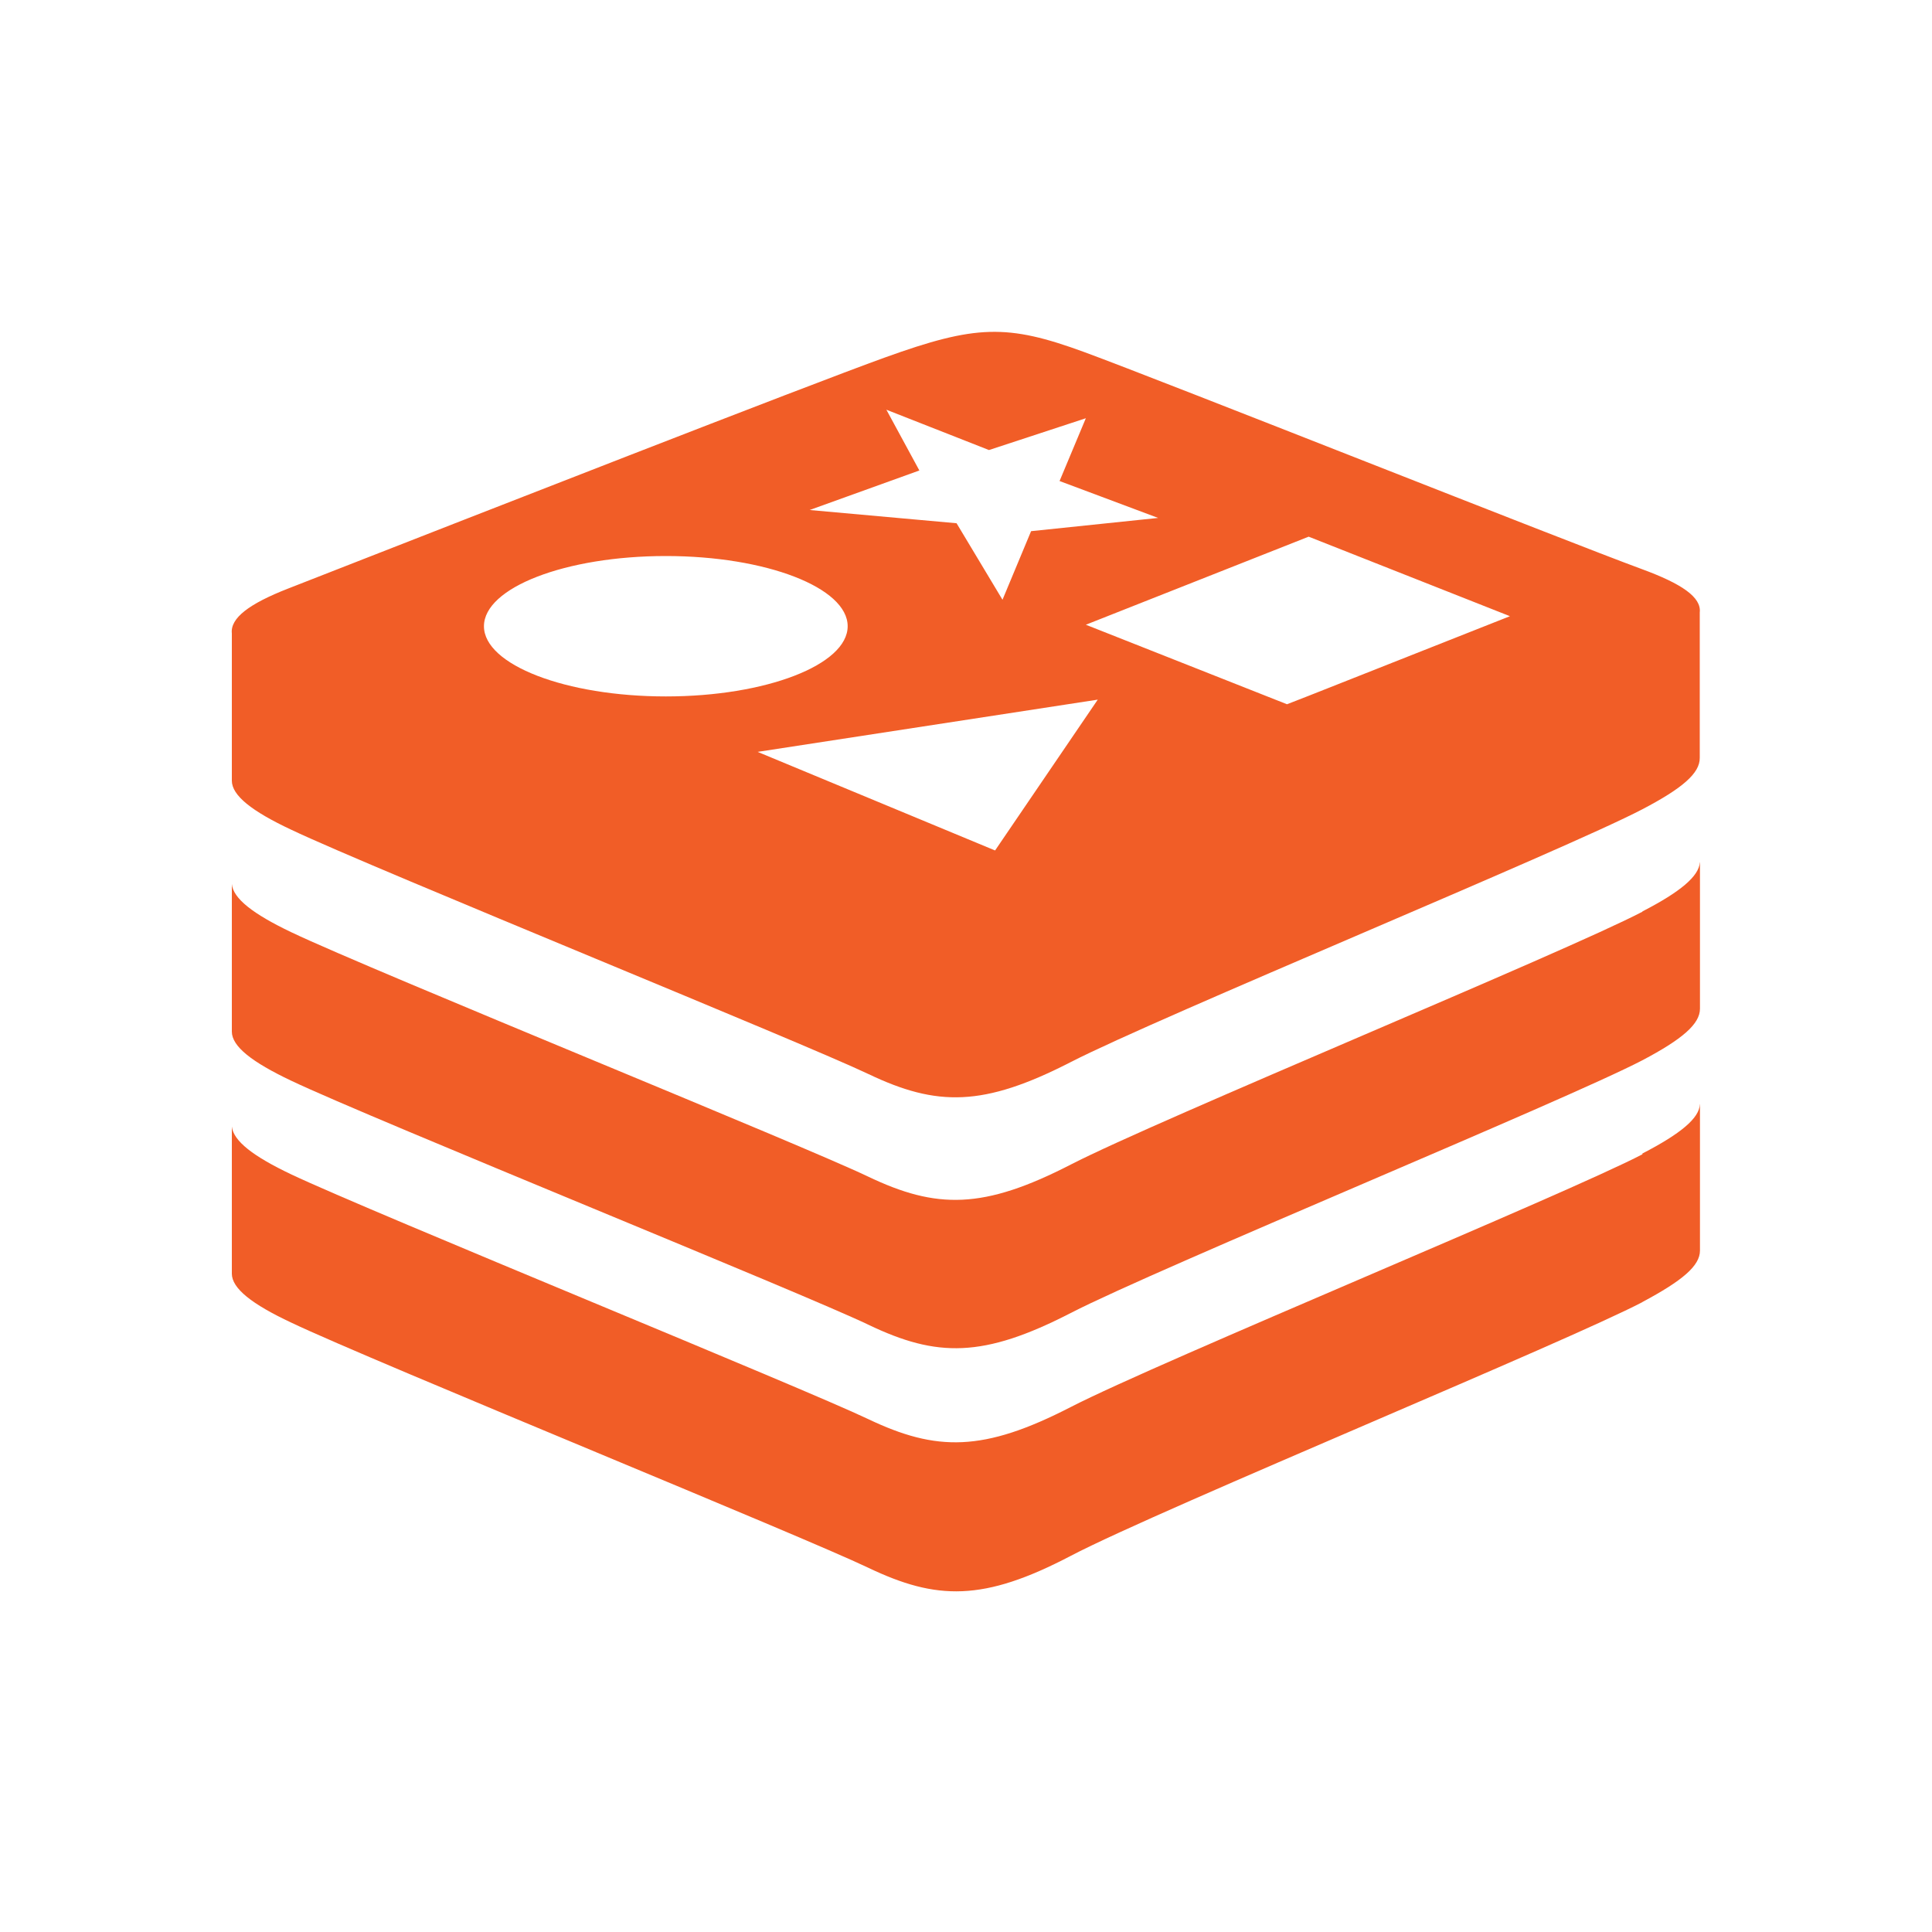
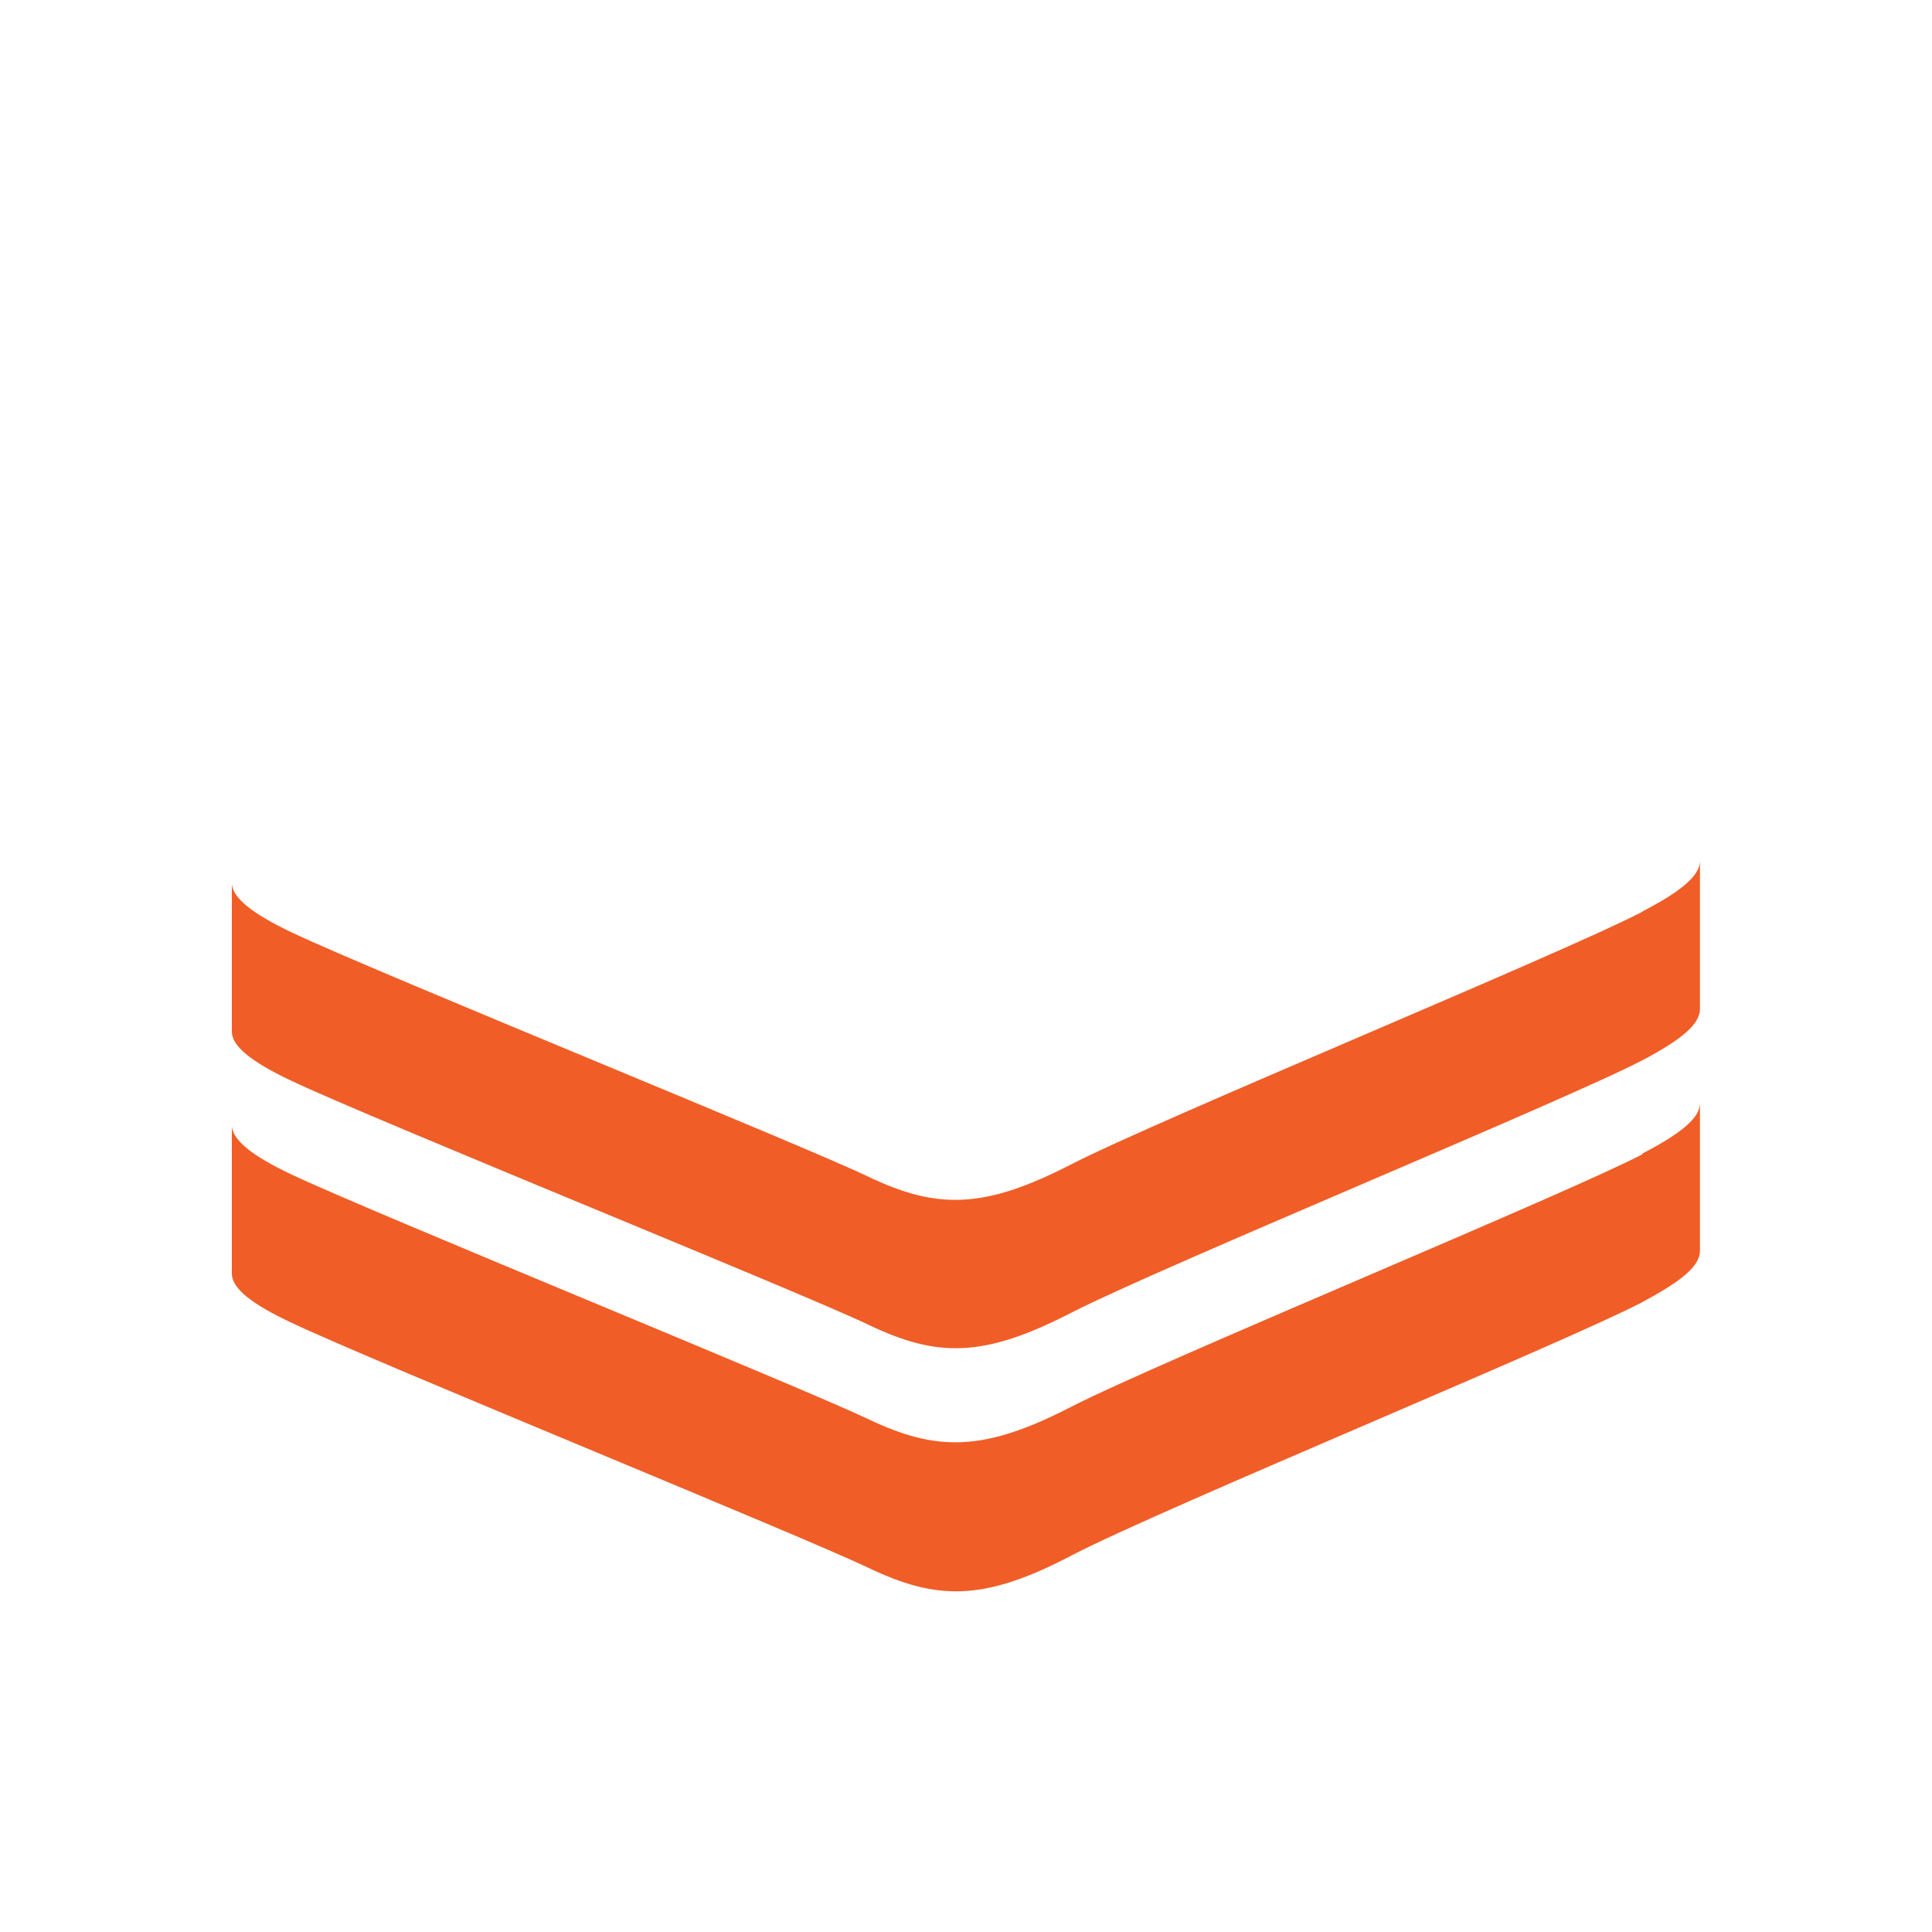
<svg xmlns="http://www.w3.org/2000/svg" alt="Redis" width="100" height="100" viewBox="0 0 100 100" fill="none">
-   <path fill-rule="evenodd" clip-rule="evenodd" d="M14.917 30.462C12.883 31.256 11.915 31.995 12 32.785V40.407C12 41.176 13.038 41.99 15.073 42.946C17.161 43.941 24.134 46.839 30.87 49.638C37.161 52.252 43.245 54.78 44.955 55.595C48.495 57.282 50.898 57.297 55.424 54.972C57.691 53.807 64.093 51.058 70.428 48.338C76.742 45.627 82.99 42.944 85.01 41.887C87.081 40.802 87.99 40.023 87.979 39.224V31.705C88.072 30.909 87.043 30.213 84.964 29.45C83.017 28.735 76.898 26.332 70.734 23.911C64.457 21.445 58.133 18.961 56.12 18.223C52.128 16.759 50.504 16.811 45.806 18.503C41.694 19.984 24.15 26.85 17.182 29.576L17.18 29.577C16.188 29.965 15.411 30.269 14.917 30.462ZM51.189 23.294L56.203 21.648L54.843 24.898L59.945 26.808L53.369 27.493L51.889 31.043L49.512 27.083L41.908 26.398L47.586 24.352L45.879 21.207L51.189 23.294ZM66.615 36.452L67.746 36.011L78.154 31.894L67.736 27.778L56.203 32.336L66.615 36.452ZM39.214 38.917L51.505 44.02L56.82 36.213L39.214 38.917ZM34.465 28.78C39.655 28.78 43.875 30.415 43.875 32.414C43.875 34.412 39.645 36.047 34.465 36.047C29.285 36.047 25.049 34.412 25.049 32.414C25.049 30.415 29.269 28.78 34.465 28.78Z" fill="#F15D27" />
  <path d="M70.493 53.613C76.785 50.912 82.996 48.245 85.01 47.191V47.176C86.968 46.166 87.94 45.356 87.984 44.63L87.99 44.632V52.211C87.99 53 87.081 53.788 85.01 54.879C83.003 55.926 76.828 58.576 70.559 61.267C64.181 64.004 57.707 66.784 55.424 67.959C50.898 70.289 48.495 70.269 44.955 68.571C43.225 67.742 37.014 65.166 30.643 62.524C23.978 59.759 17.138 56.922 15.073 55.937C13.038 54.972 12 54.162 12 53.394V45.753C12.064 46.504 13.091 47.303 15.073 48.25C17.16 49.248 24.118 52.141 30.845 54.937L30.846 54.937L30.848 54.938C37.138 57.552 43.224 60.082 44.934 60.9C48.474 62.592 50.898 62.607 55.424 60.277C57.699 59.106 64.137 56.342 70.493 53.613Z" fill="#F15D27" />
  <path d="M70.625 66.106C76.871 63.424 83.01 60.788 85.01 59.747V59.706C86.989 58.682 87.961 57.876 87.985 57.15L87.99 57.152V64.73C87.99 65.519 87.081 66.287 85.01 67.393V67.398C83.048 68.424 77.1 70.984 70.976 73.619C64.466 76.421 57.756 79.308 55.424 80.53C50.898 82.902 48.474 82.835 44.934 81.143C43.224 80.325 37.138 77.787 30.849 75.164L30.848 75.164L30.847 75.163L30.846 75.162C24.119 72.357 17.16 69.455 15.073 68.457C13.038 67.502 12 66.687 12 65.924V58.309C12.081 59.058 13.108 59.853 15.073 60.785C17.139 61.765 23.982 64.617 30.647 67.394C37.007 70.044 43.205 72.626 44.934 73.45C48.474 75.137 50.898 75.158 55.424 72.827C57.714 71.648 64.226 68.853 70.625 66.106Z" fill="#F15D27" />
</svg>